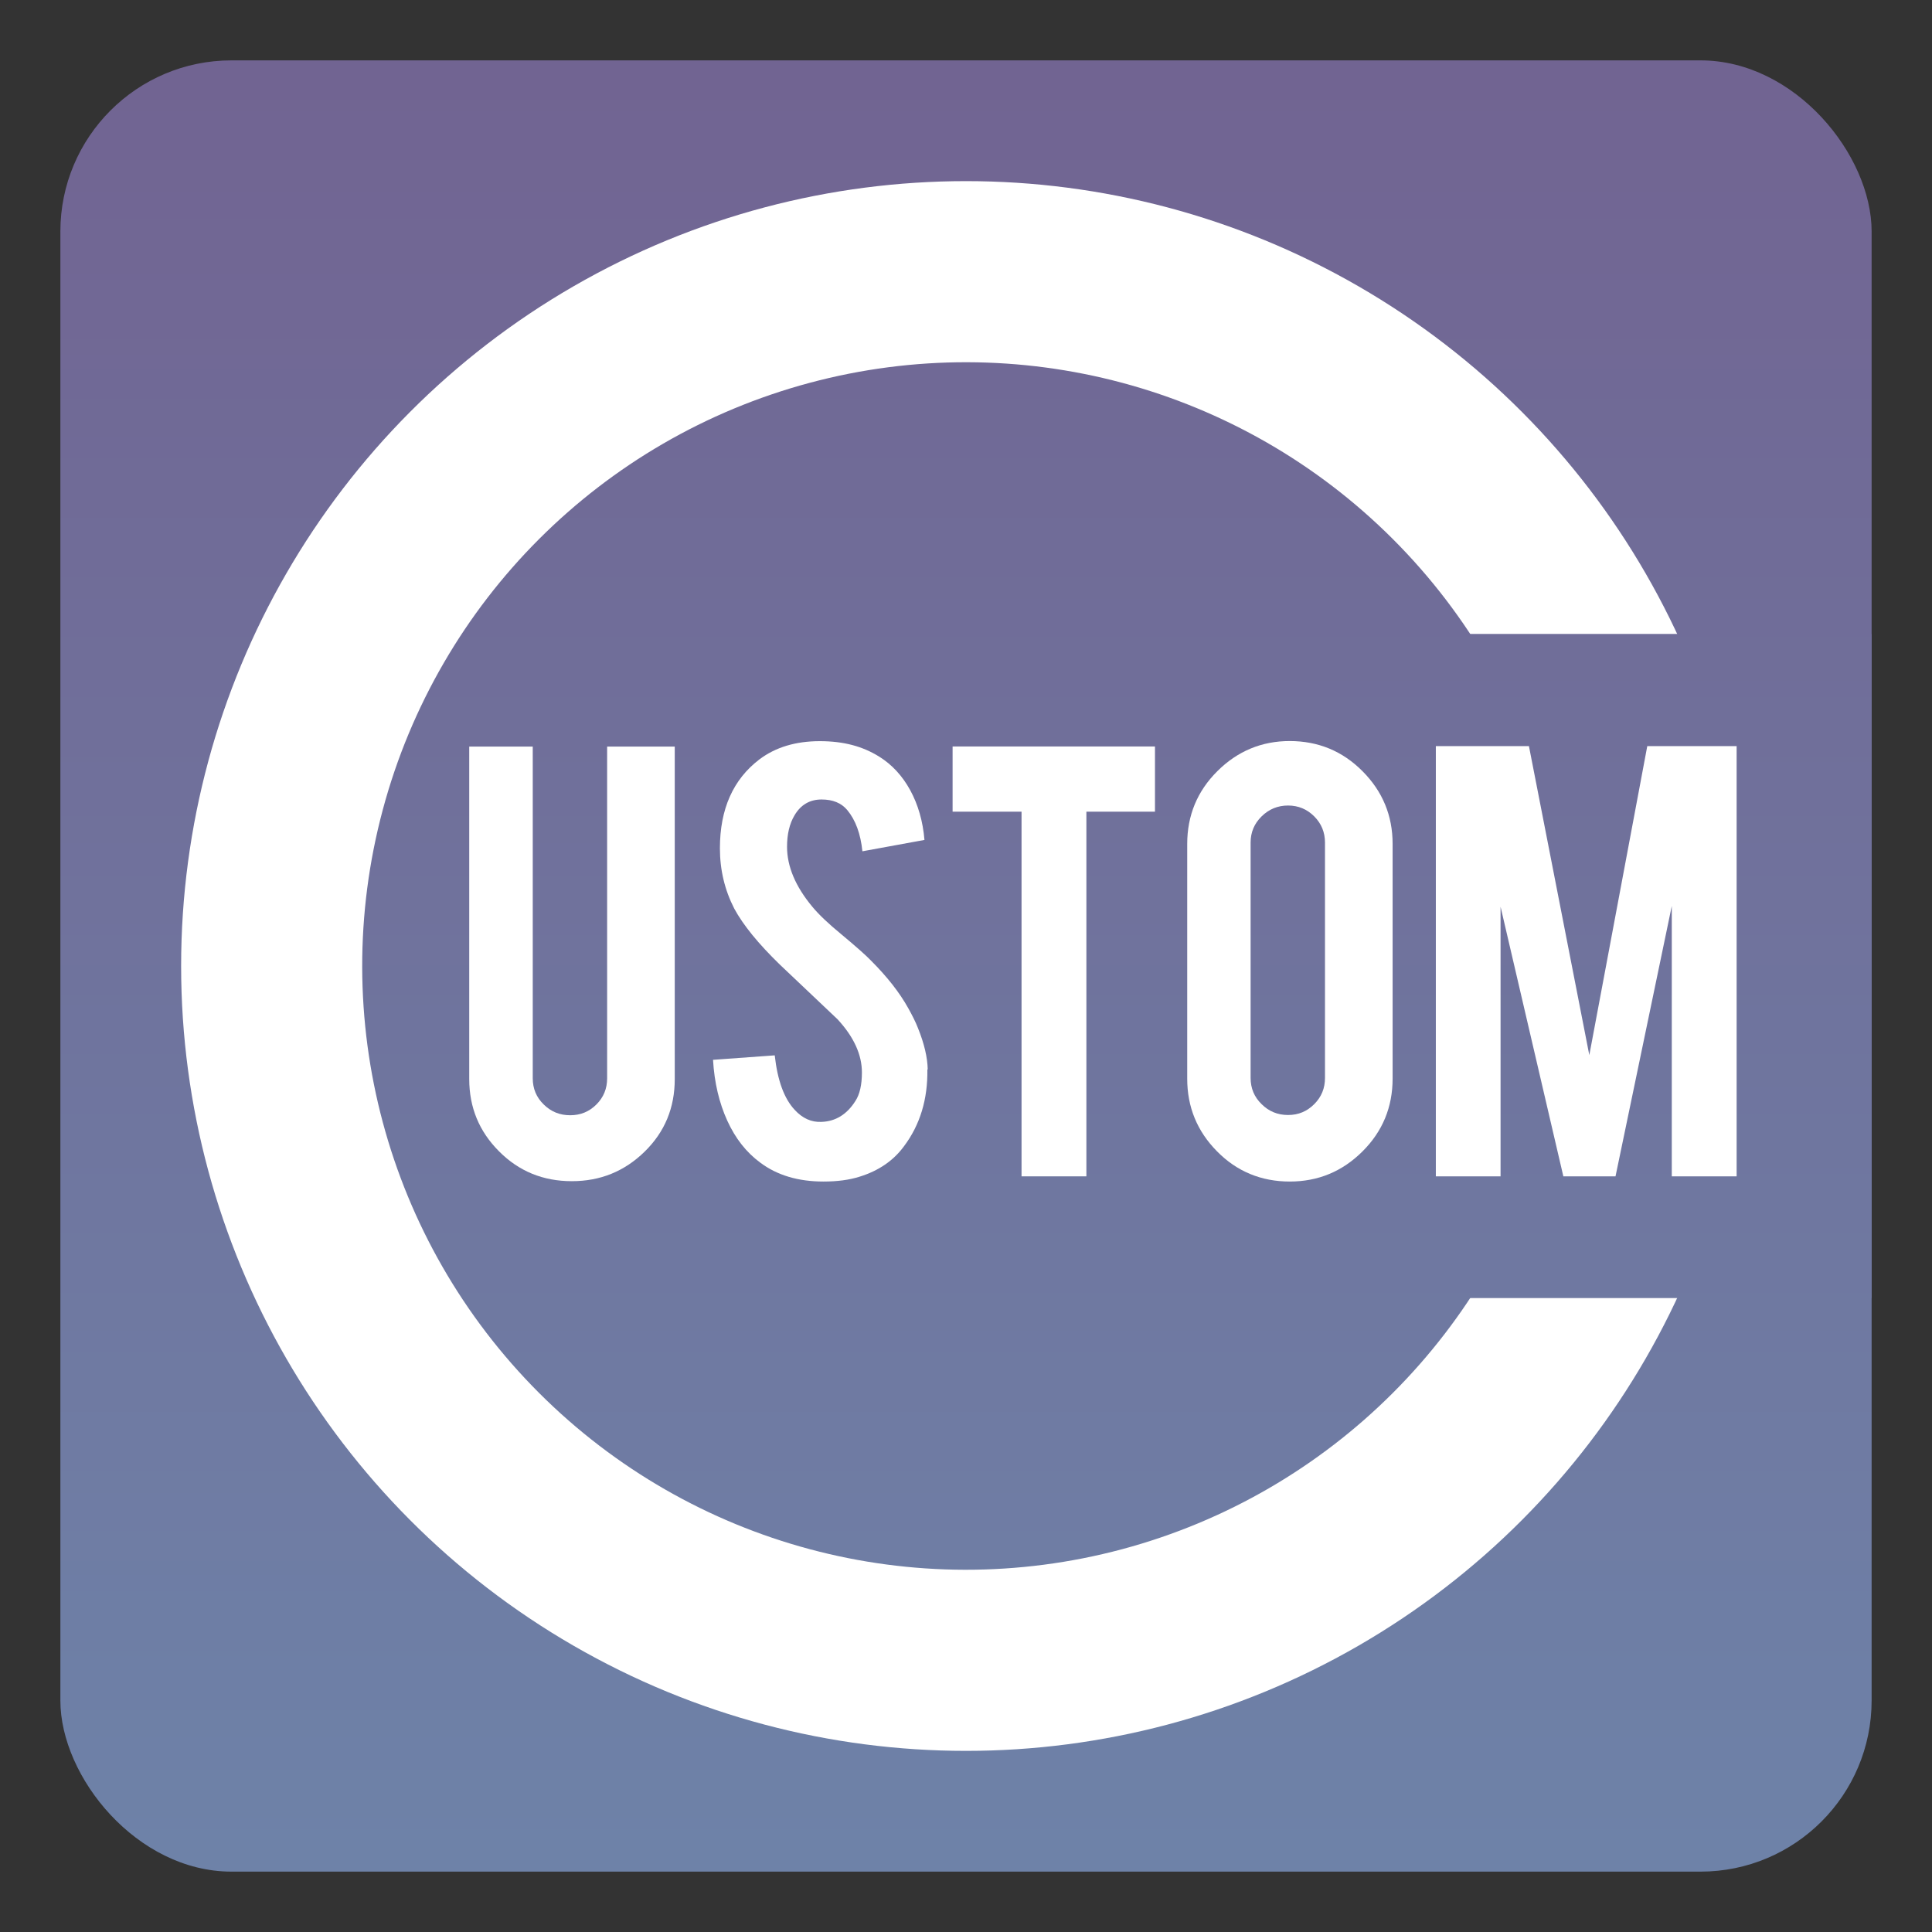
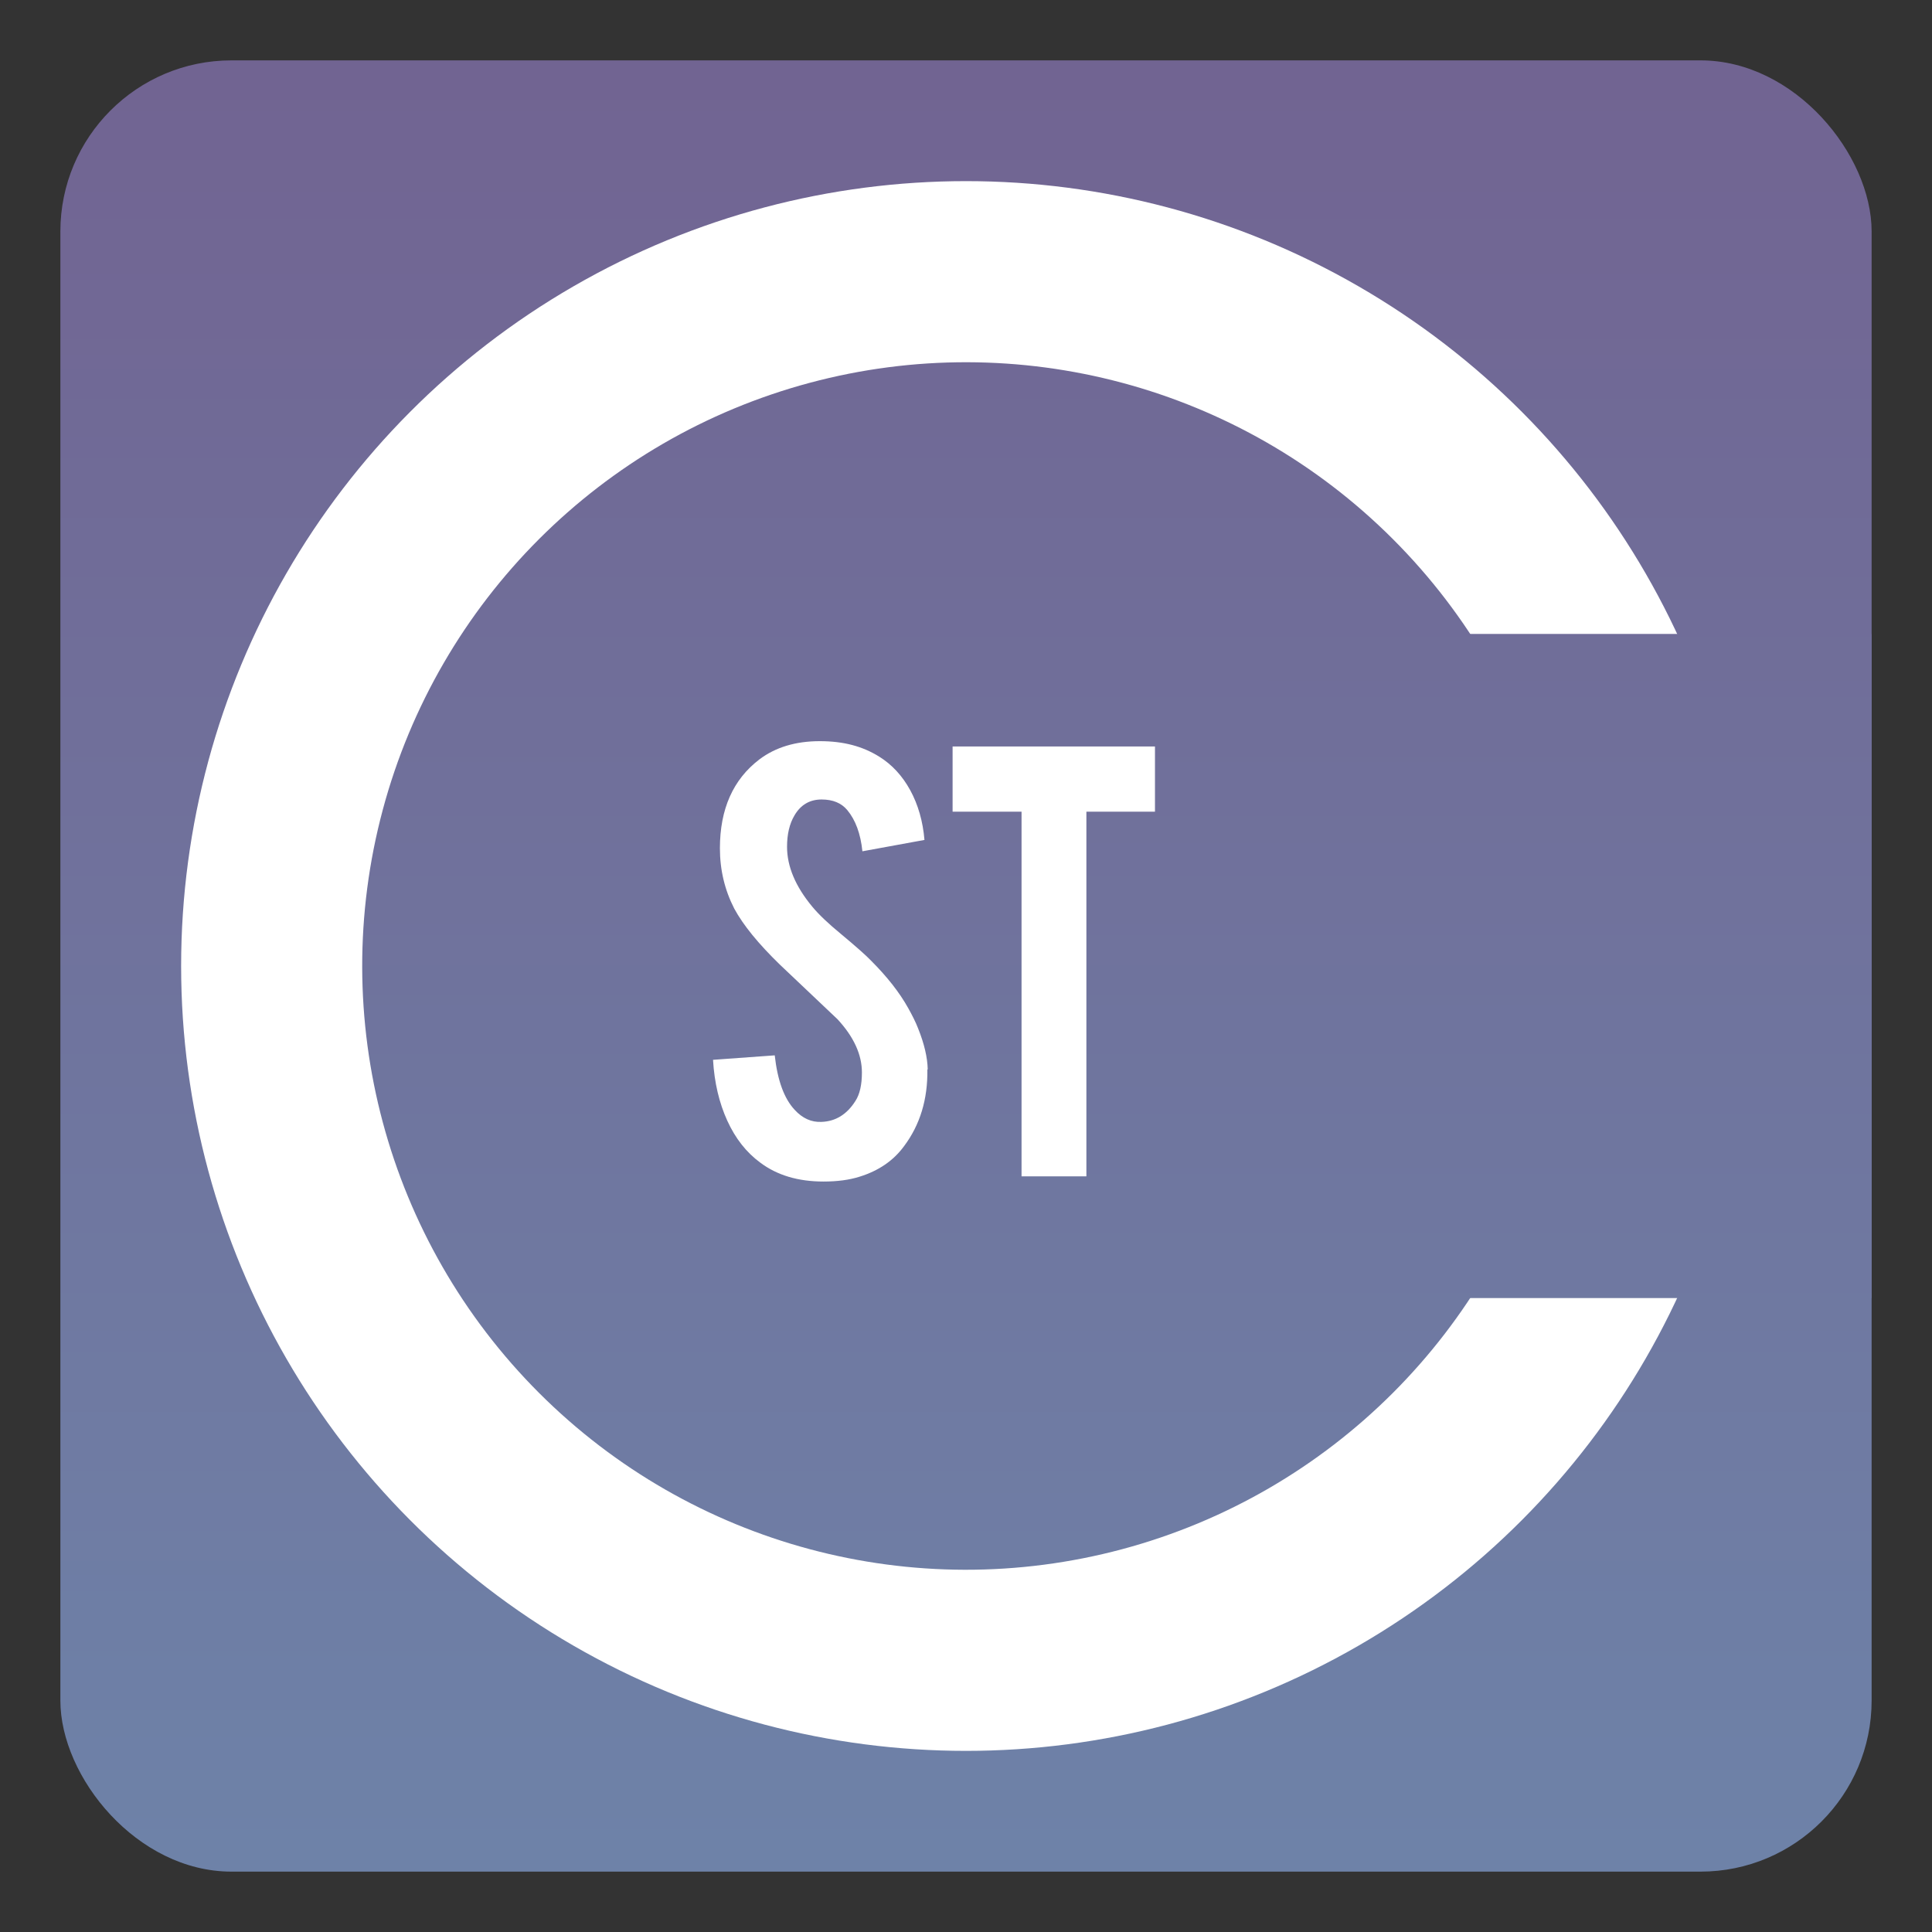
<svg xmlns="http://www.w3.org/2000/svg" xmlns:xlink="http://www.w3.org/1999/xlink" id="_レイヤー_1" data-name="レイヤー 1" viewBox="0 0 160 160">
  <rect x="0" y="0" width="160" height="160" fill="#333333" stroke="none" />
  <defs>
    <style>
      .cls-1 {
        fill: url(#linear-gradient);
      }

      .cls-1, .cls-2, .cls-3, .cls-4, .cls-5 {
        stroke-width: 0px;
      }

      .cls-2 {
        opacity: 0;
      }

      .cls-2, .cls-5 {
        fill: #fff;
      }

      .cls-3 {
        fill: url(#linear-gradient-2);
      }

      .cls-4 {
        fill: url(#linear-gradient-3);
      }
    </style>
    <linearGradient id="linear-gradient" x1="80" y1="153.96" x2="80" y2="5.87" gradientUnits="userSpaceOnUse">
      <stop offset="0" stop-color="#6e82a8" />
      <stop offset="1" stop-color="#716492" />
    </linearGradient>
    <linearGradient id="linear-gradient-2" x1="80" y1="153.96" x2="80" y2="5.87" gradientTransform="translate(80 -33.14) rotate(45)" xlink:href="#linear-gradient" />
    <linearGradient id="linear-gradient-3" x1="130" y1="153.97" x2="130" y2="5.87" xlink:href="#linear-gradient" />
  </defs>
  <g>
    <rect class="cls-1" x="5" y="5" width="150" height="150" rx="14.17" ry="14.17" />
    <circle class="cls-5" cx="80" cy="80" r="65" />
    <circle class="cls-3" cx="80" cy="80" r="50" transform="translate(-33.14 80) rotate(-45)" />
    <rect class="cls-4" x="105" y="52.5" width="50" height="55" />
    <g>
-       <path class="cls-5" d="M47.35,97.82c-2.37,0-4.38-.82-6.02-2.47-1.65-1.65-2.47-3.64-2.47-5.99v-27.53h5.26v27.47c0,.85.3,1.58.91,2.17.61.6,1.33.89,2.19.89s1.58-.3,2.17-.89c.6-.6.89-1.32.89-2.17v-27.47h5.6v27.53c0,2.39-.83,4.39-2.5,6.02-1.67,1.63-3.67,2.44-6.02,2.44Z" />
      <path class="cls-5" d="M76.8,88.56c.04,2.48-.61,4.6-1.93,6.36-.87,1.19-2.1,2.04-3.69,2.53-.85.27-1.85.4-2.98.4-2.1,0-3.84-.52-5.23-1.56-1.16-.85-2.07-2.01-2.74-3.48-.67-1.47-1.07-3.15-1.18-5.04l5.11-.37c.23,2.08.78,3.58,1.65,4.51.64.7,1.38,1.04,2.22,1,1.17-.04,2.11-.62,2.81-1.73.36-.55.54-1.34.54-2.36,0-1.48-.67-2.95-2.02-4.41-1.06-1-2.65-2.51-4.77-4.52-1.78-1.73-3.04-3.27-3.78-4.64-.79-1.54-1.19-3.2-1.19-5,0-3.24,1.09-5.7,3.27-7.36,1.34-1.01,3.01-1.51,5-1.51s3.55.43,4.92,1.28c1.06.66,1.92,1.59,2.57,2.78.65,1.19,1.05,2.57,1.18,4.12l-5.14.94c-.15-1.46-.57-2.59-1.25-3.41-.49-.59-1.2-.88-2.13-.88-.98,0-1.73.44-2.24,1.31-.42.7-.62,1.57-.62,2.61,0,1.63.7,3.29,2.1,4.97.53.64,1.33,1.4,2.39,2.27,1.25,1.04,2.07,1.77,2.47,2.19,1.33,1.33,2.35,2.63,3.07,3.92.34.61.62,1.16.82,1.68.51,1.27.78,2.41.8,3.41Z" />
      <path class="cls-5" d="M84.6,67.22h-5.71v-5.4h16.76v5.4h-5.68v30.2h-5.37v-30.2Z" />
-       <path class="cls-5" d="M106.8,61.37c2.37,0,4.38.83,6.04,2.5,1.66,1.67,2.49,3.67,2.49,6.02v19.43c0,2.37-.83,4.38-2.5,6.04-1.67,1.66-3.67,2.49-6.02,2.49s-4.38-.83-6.02-2.5c-1.65-1.67-2.47-3.67-2.47-6.02v-19.43c0-2.37.83-4.38,2.5-6.04,1.67-1.66,3.67-2.49,5.99-2.49ZM109.73,69.78c0-.85-.3-1.58-.89-2.17-.6-.6-1.32-.9-2.17-.9s-1.58.3-2.19.9c-.61.6-.91,1.32-.91,2.17v19.49c0,.85.3,1.58.91,2.17.6.6,1.33.9,2.19.9s1.57-.3,2.17-.9c.6-.6.89-1.32.89-2.17v-19.49Z" />
-       <path class="cls-5" d="M124.28,97.42h-5.37v-35.63h7.71l5,25.59,4.8-25.59h7.4v35.63h-5.37v-22.39l-4.66,22.39h-4.32l-5.2-22.33v22.33Z" />
    </g>
  </g>
  <rect class="cls-2" x=".5" y=".5" width="160" height="160" />
</svg>